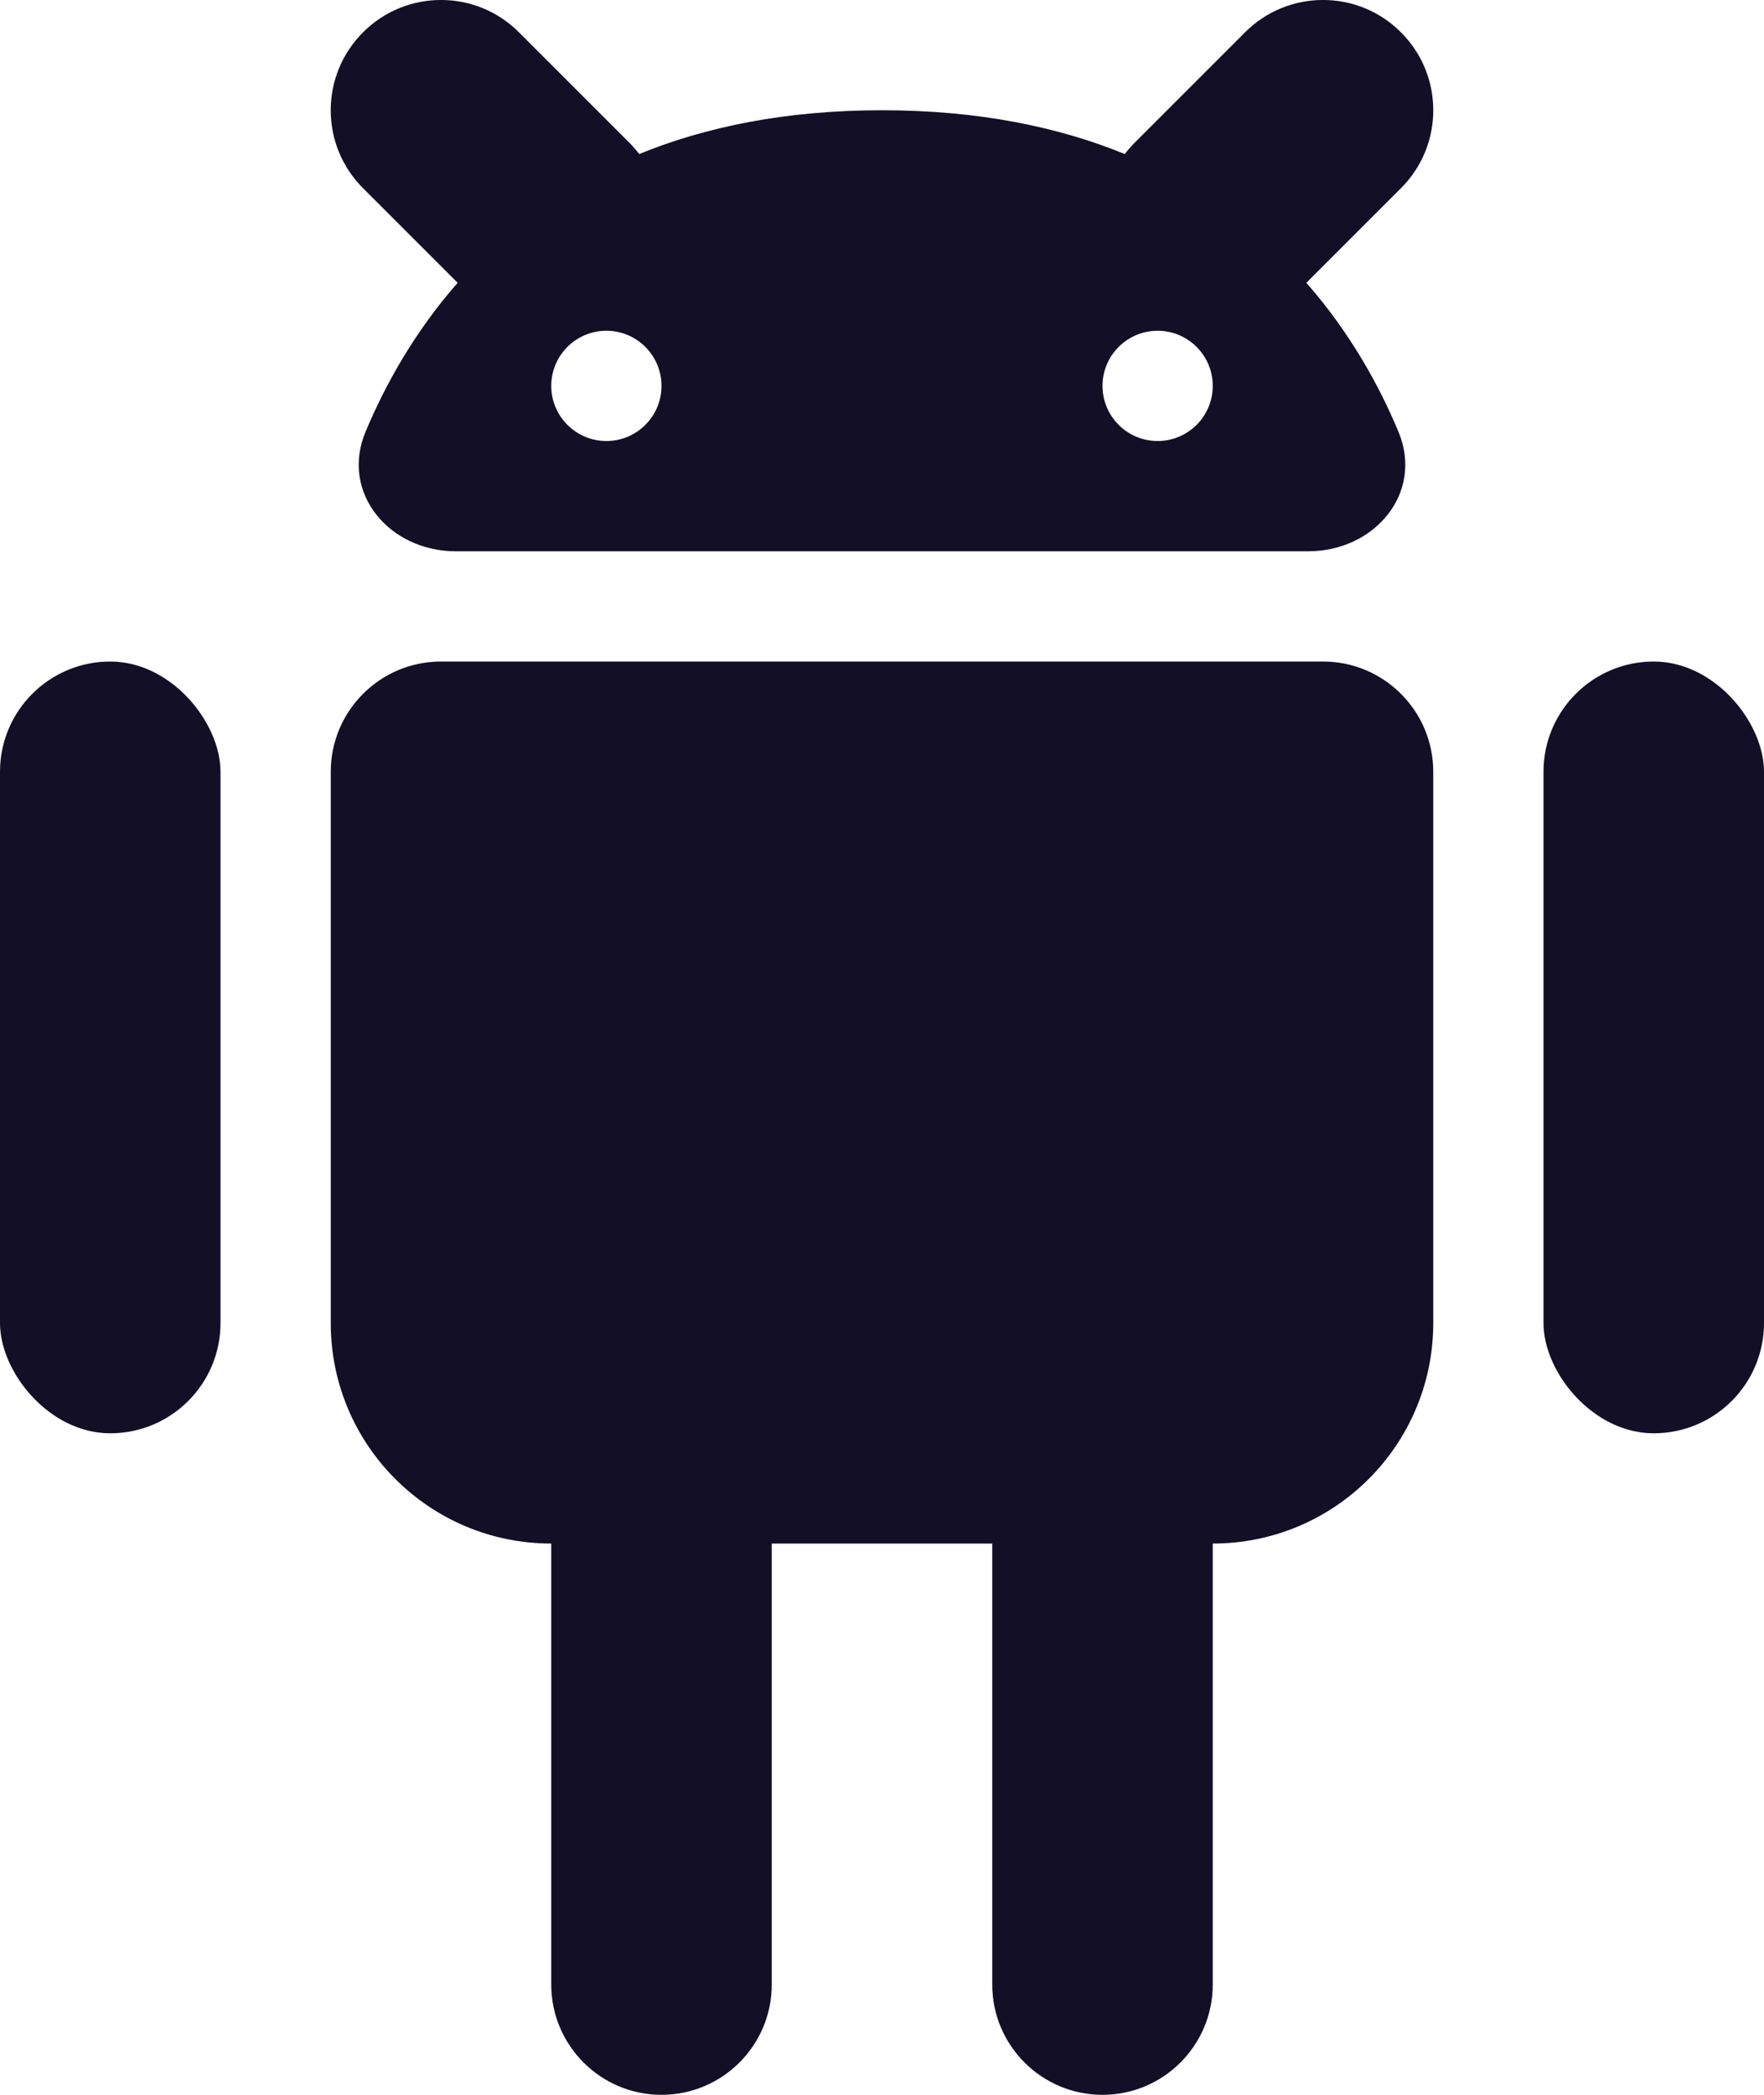
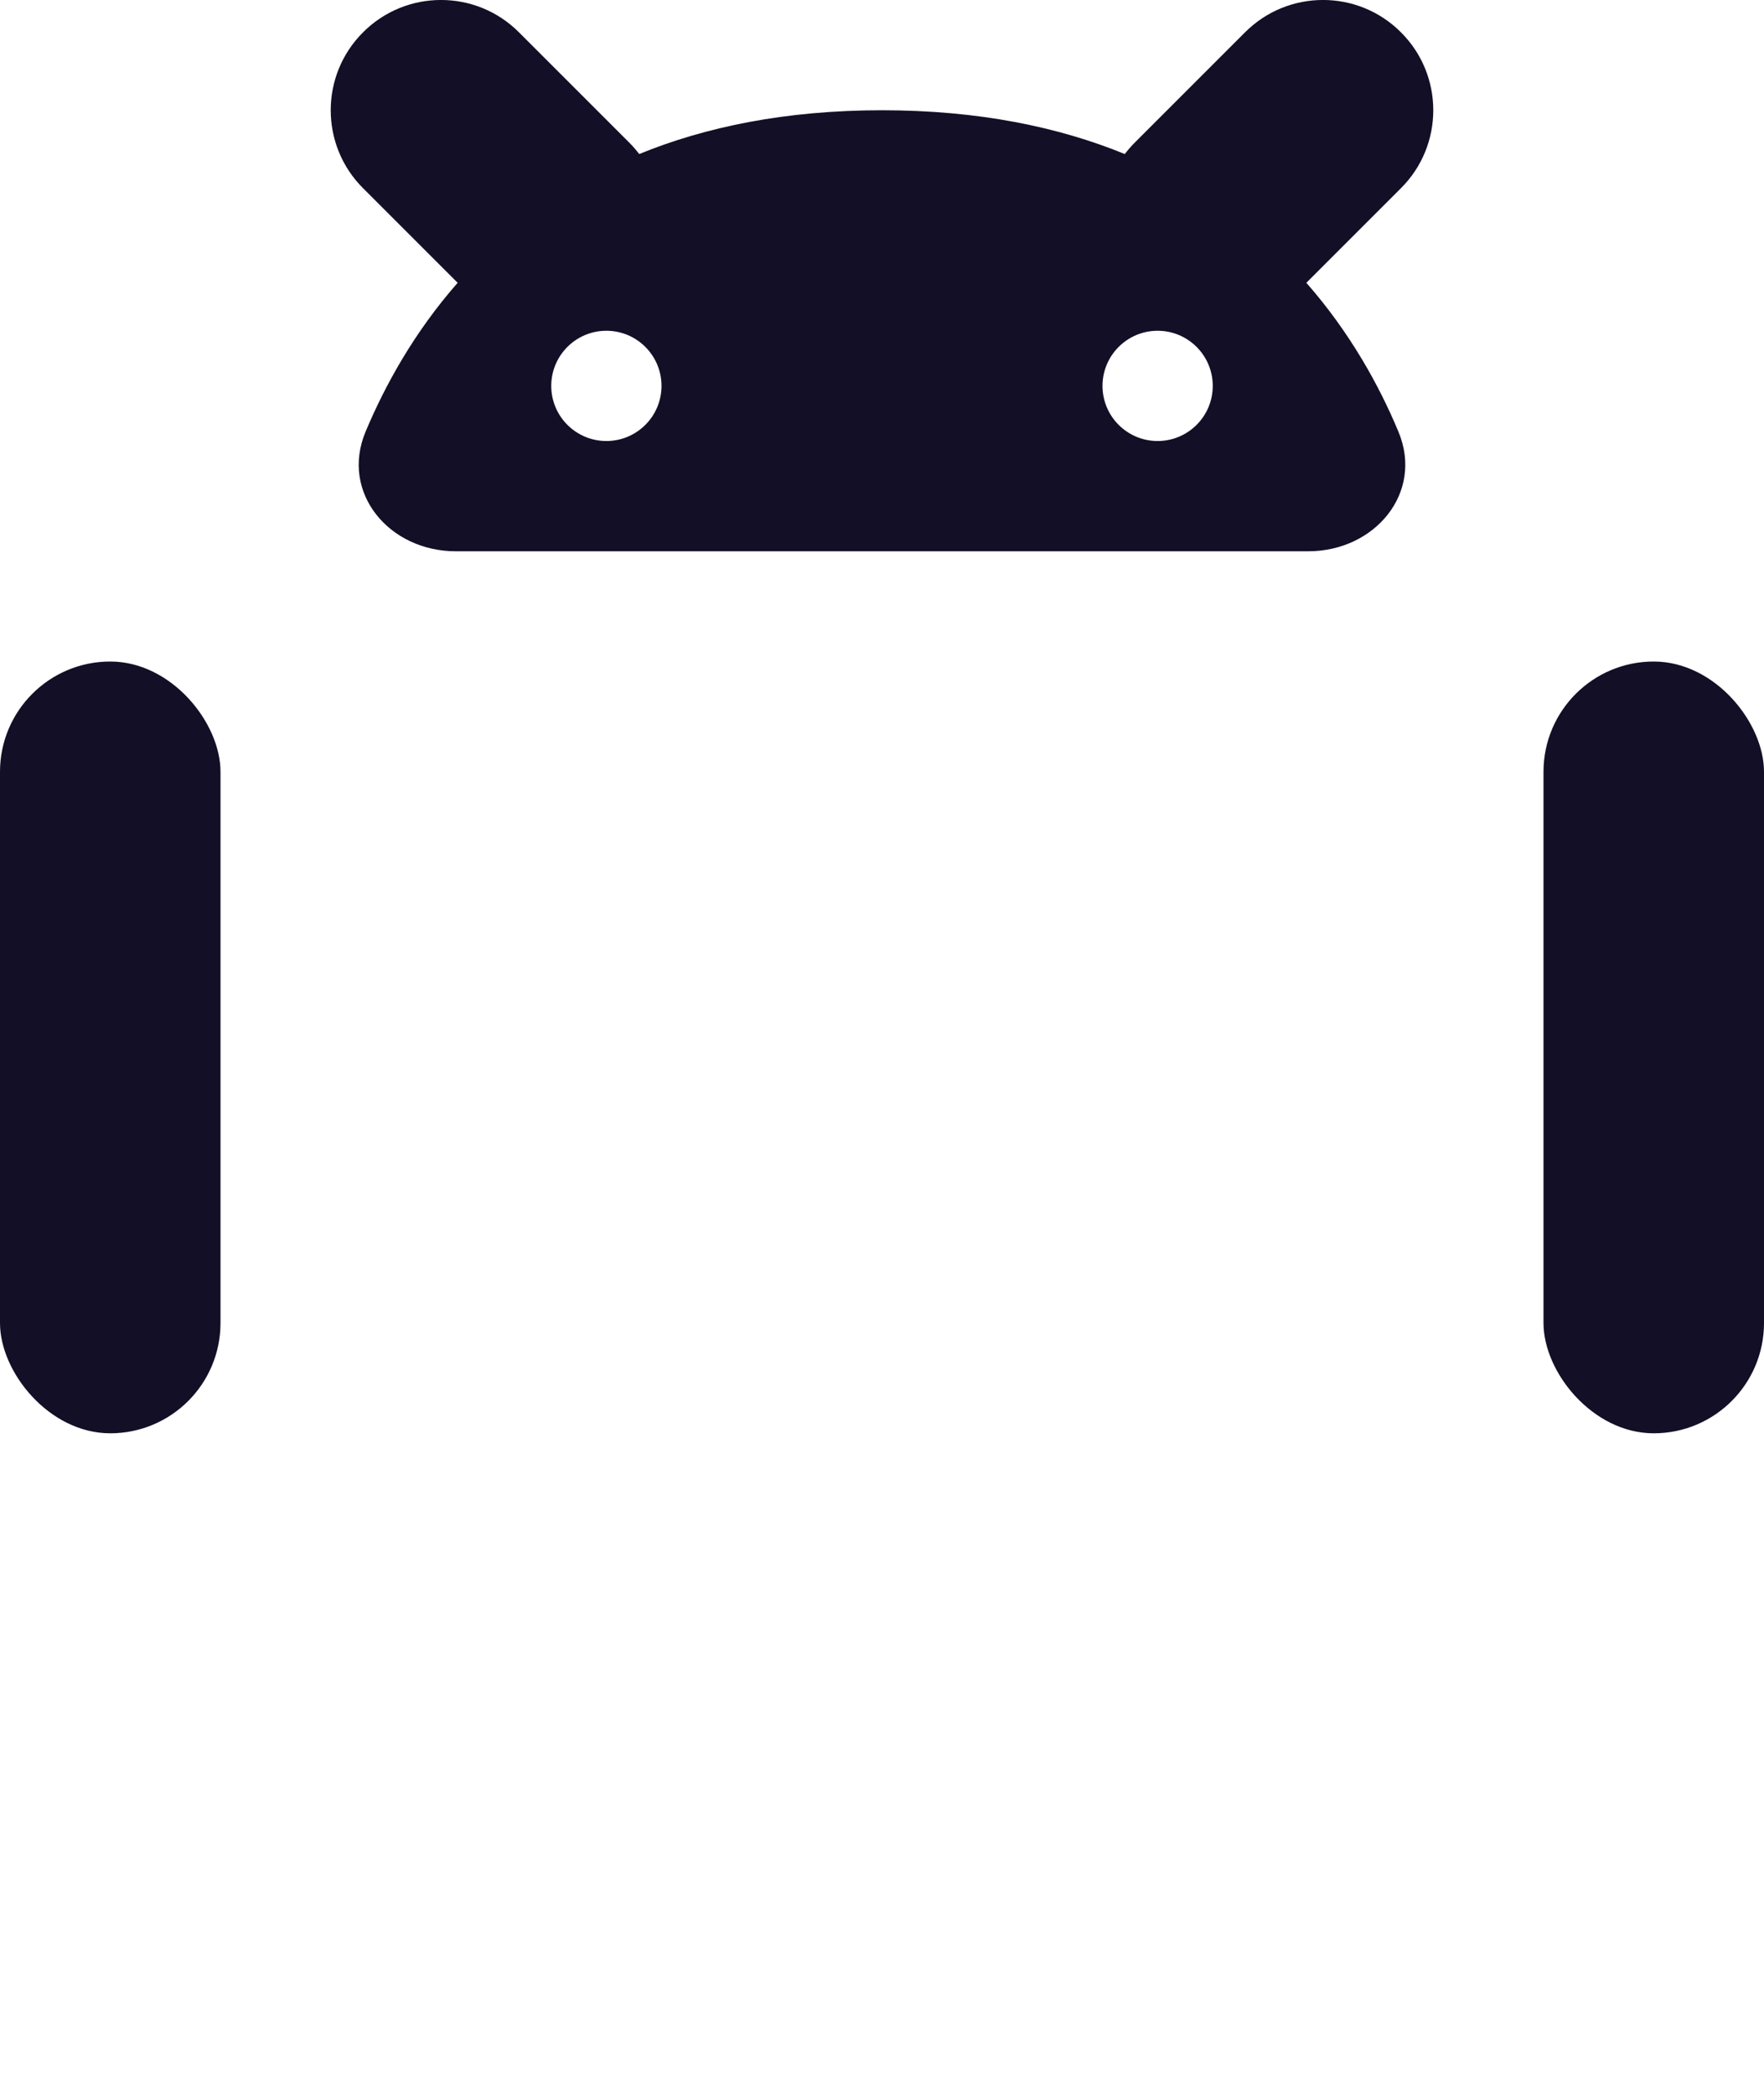
<svg xmlns="http://www.w3.org/2000/svg" width="16" height="19" viewBox="0 0 16 19" fill="none">
-   <path fill-rule="evenodd" clip-rule="evenodd" d="M9 14H7V18C7 18.552 6.552 19 6 19C5.448 19 5 18.552 5 18V14C3.895 14 3 13.105 3 12V7C3 6.448 3.448 6 4 6H12C12.552 6 13 6.448 13 7V12C13 13.105 12.105 14 11 14V18C11 18.552 10.552 19 10 19C9.448 19 9 18.552 9 18V14Z" fill="#130F26" />
  <rect x="14" y="6" width="2" height="7" rx="1" fill="#130F26" />
  <rect y="6" width="2" height="7" rx="1" fill="#130F26" />
  <path fill-rule="evenodd" clip-rule="evenodd" d="M5.707 1.293C5.74 1.326 5.77 1.361 5.798 1.397C6.397 1.152 7.123 1 8 1C8.877 1 9.603 1.152 10.202 1.397C10.23 1.361 10.26 1.326 10.293 1.293L11.293 0.293C11.683 -0.098 12.317 -0.098 12.707 0.293C13.098 0.683 13.098 1.317 12.707 1.707L11.849 2.565C12.246 3.017 12.511 3.5 12.684 3.915C12.916 4.47 12.469 5 11.867 5H4.133C3.531 5 3.084 4.47 3.316 3.915C3.49 3.5 3.754 3.017 4.151 2.565L3.293 1.707C2.902 1.317 2.902 0.683 3.293 0.293C3.683 -0.098 4.317 -0.098 4.707 0.293L5.707 1.293ZM5.5 4C5.776 4 6 3.776 6 3.5C6 3.224 5.776 3 5.5 3C5.224 3 5 3.224 5 3.5C5 3.776 5.224 4 5.5 4ZM11 3.5C11 3.776 10.776 4 10.5 4C10.224 4 10 3.776 10 3.5C10 3.224 10.224 3 10.5 3C10.776 3 11 3.224 11 3.5Z" fill="#130F26" />
</svg>